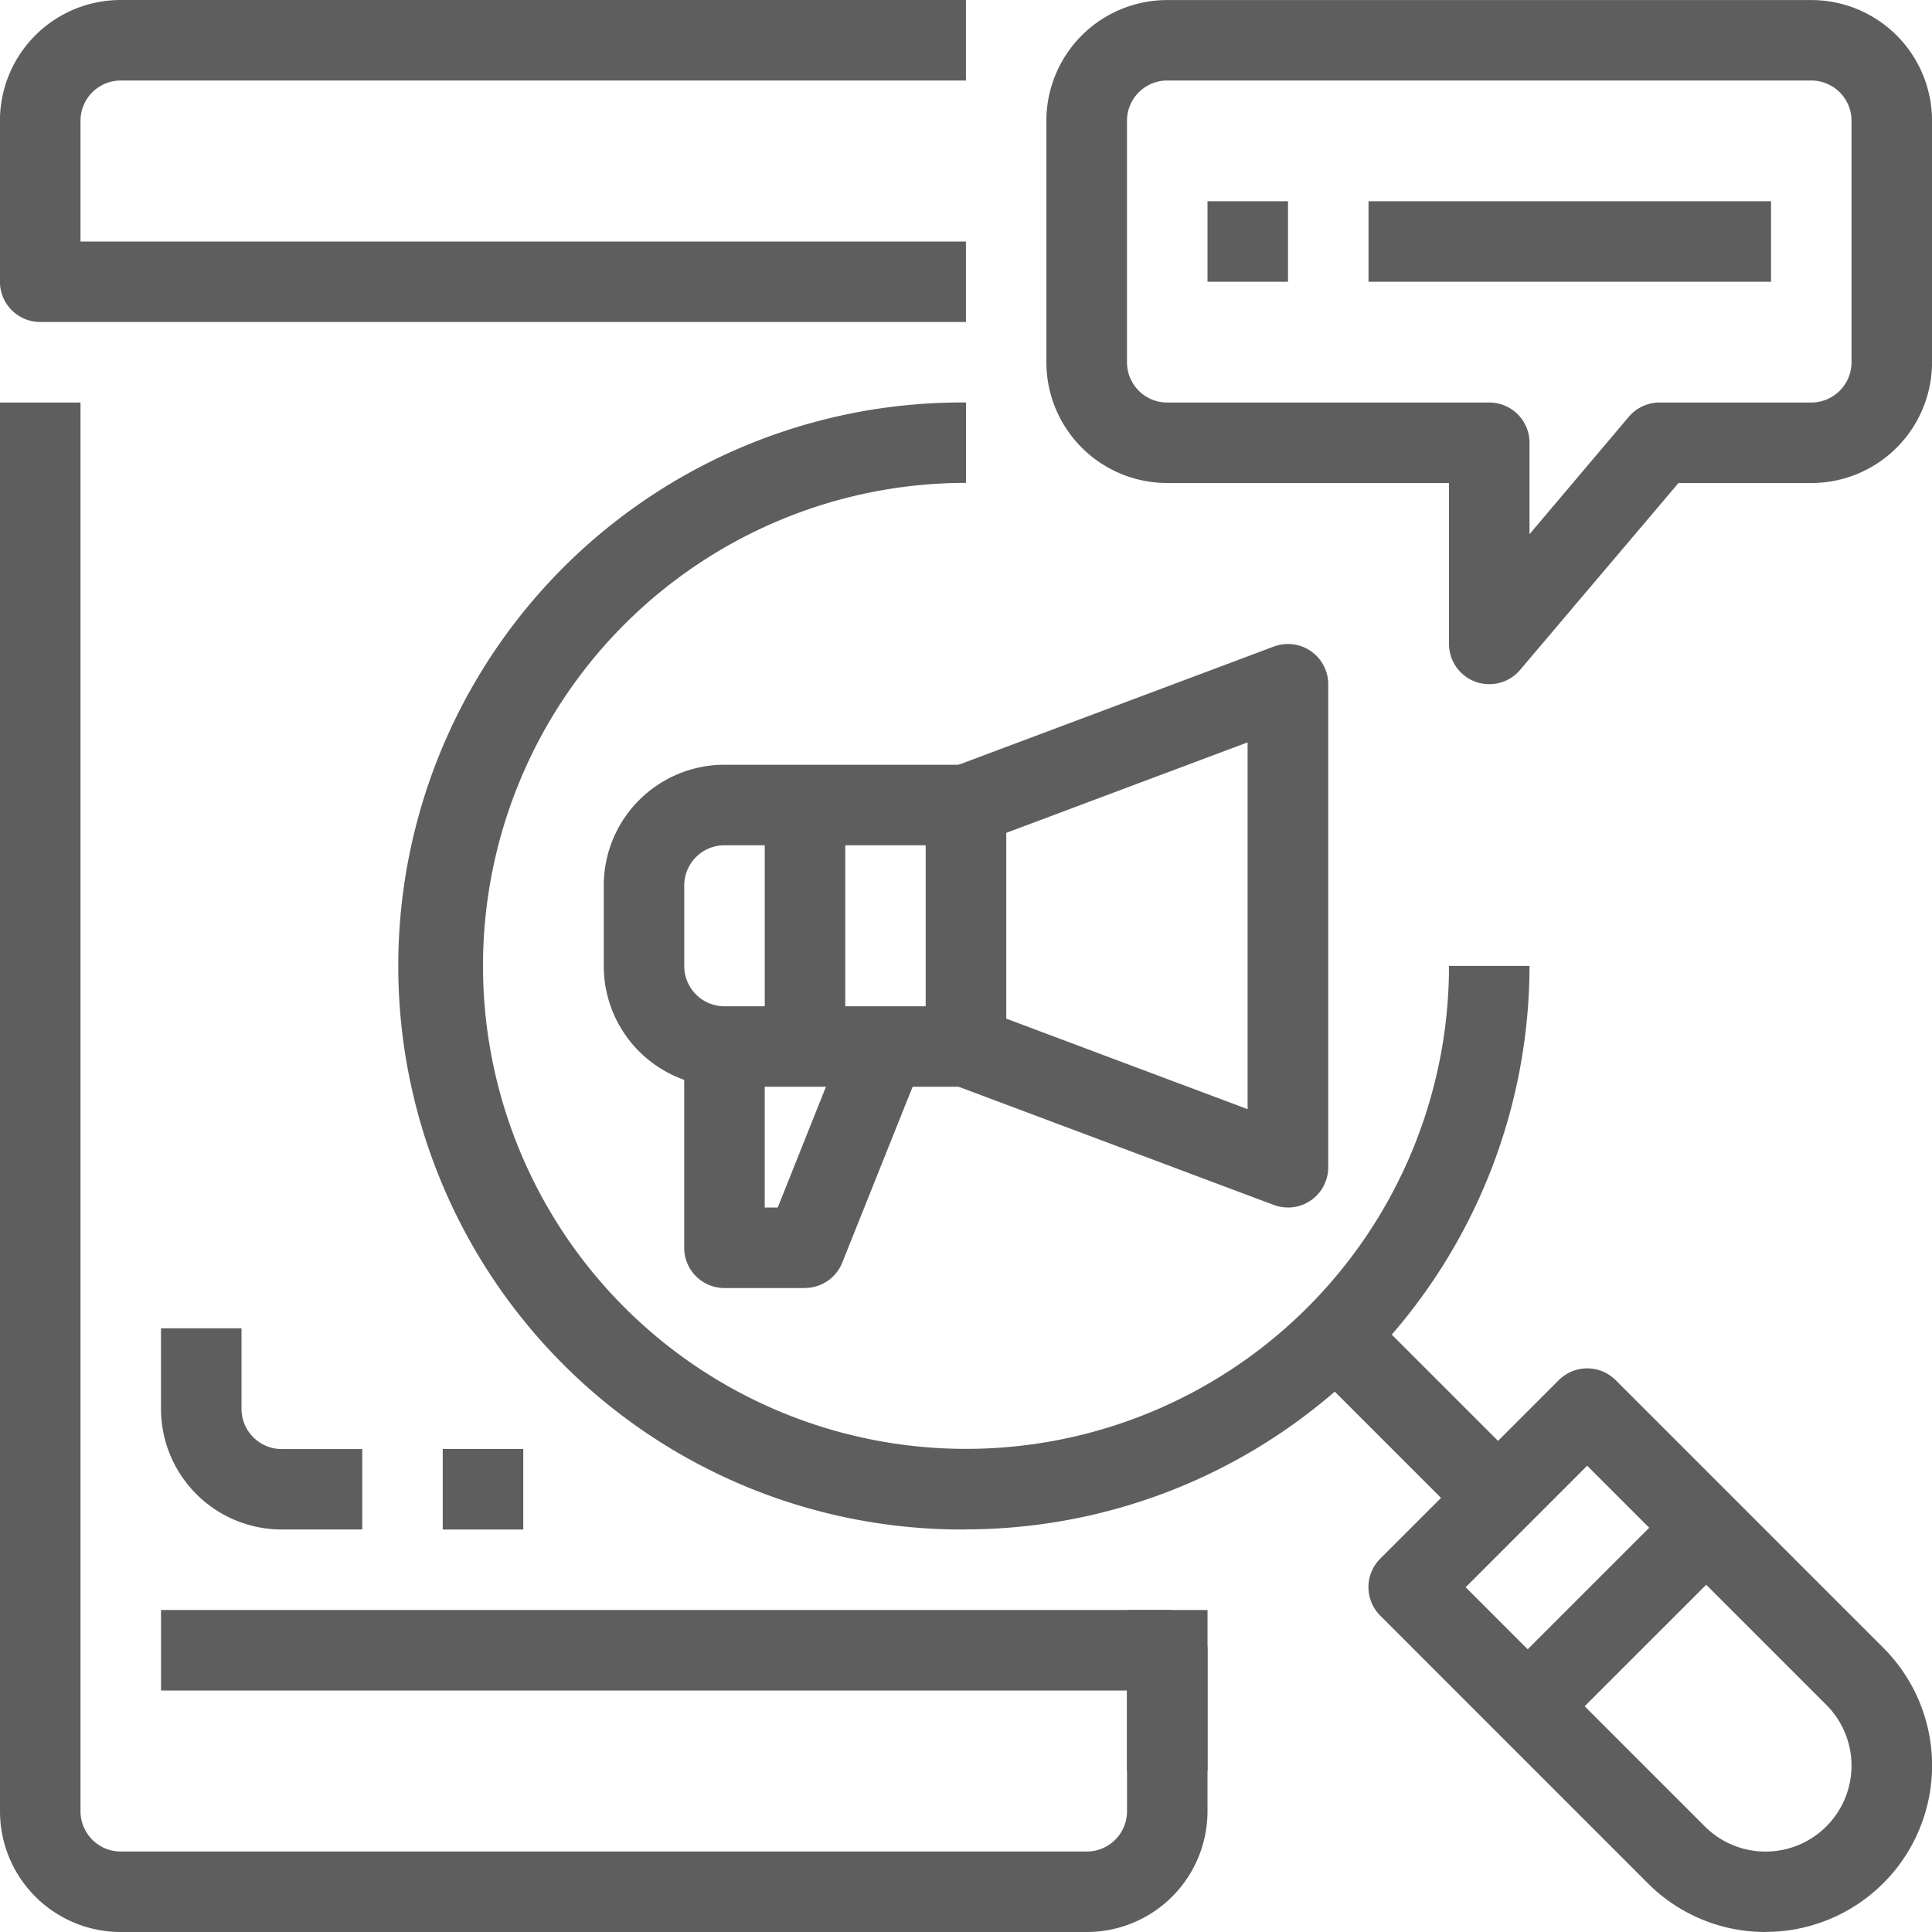
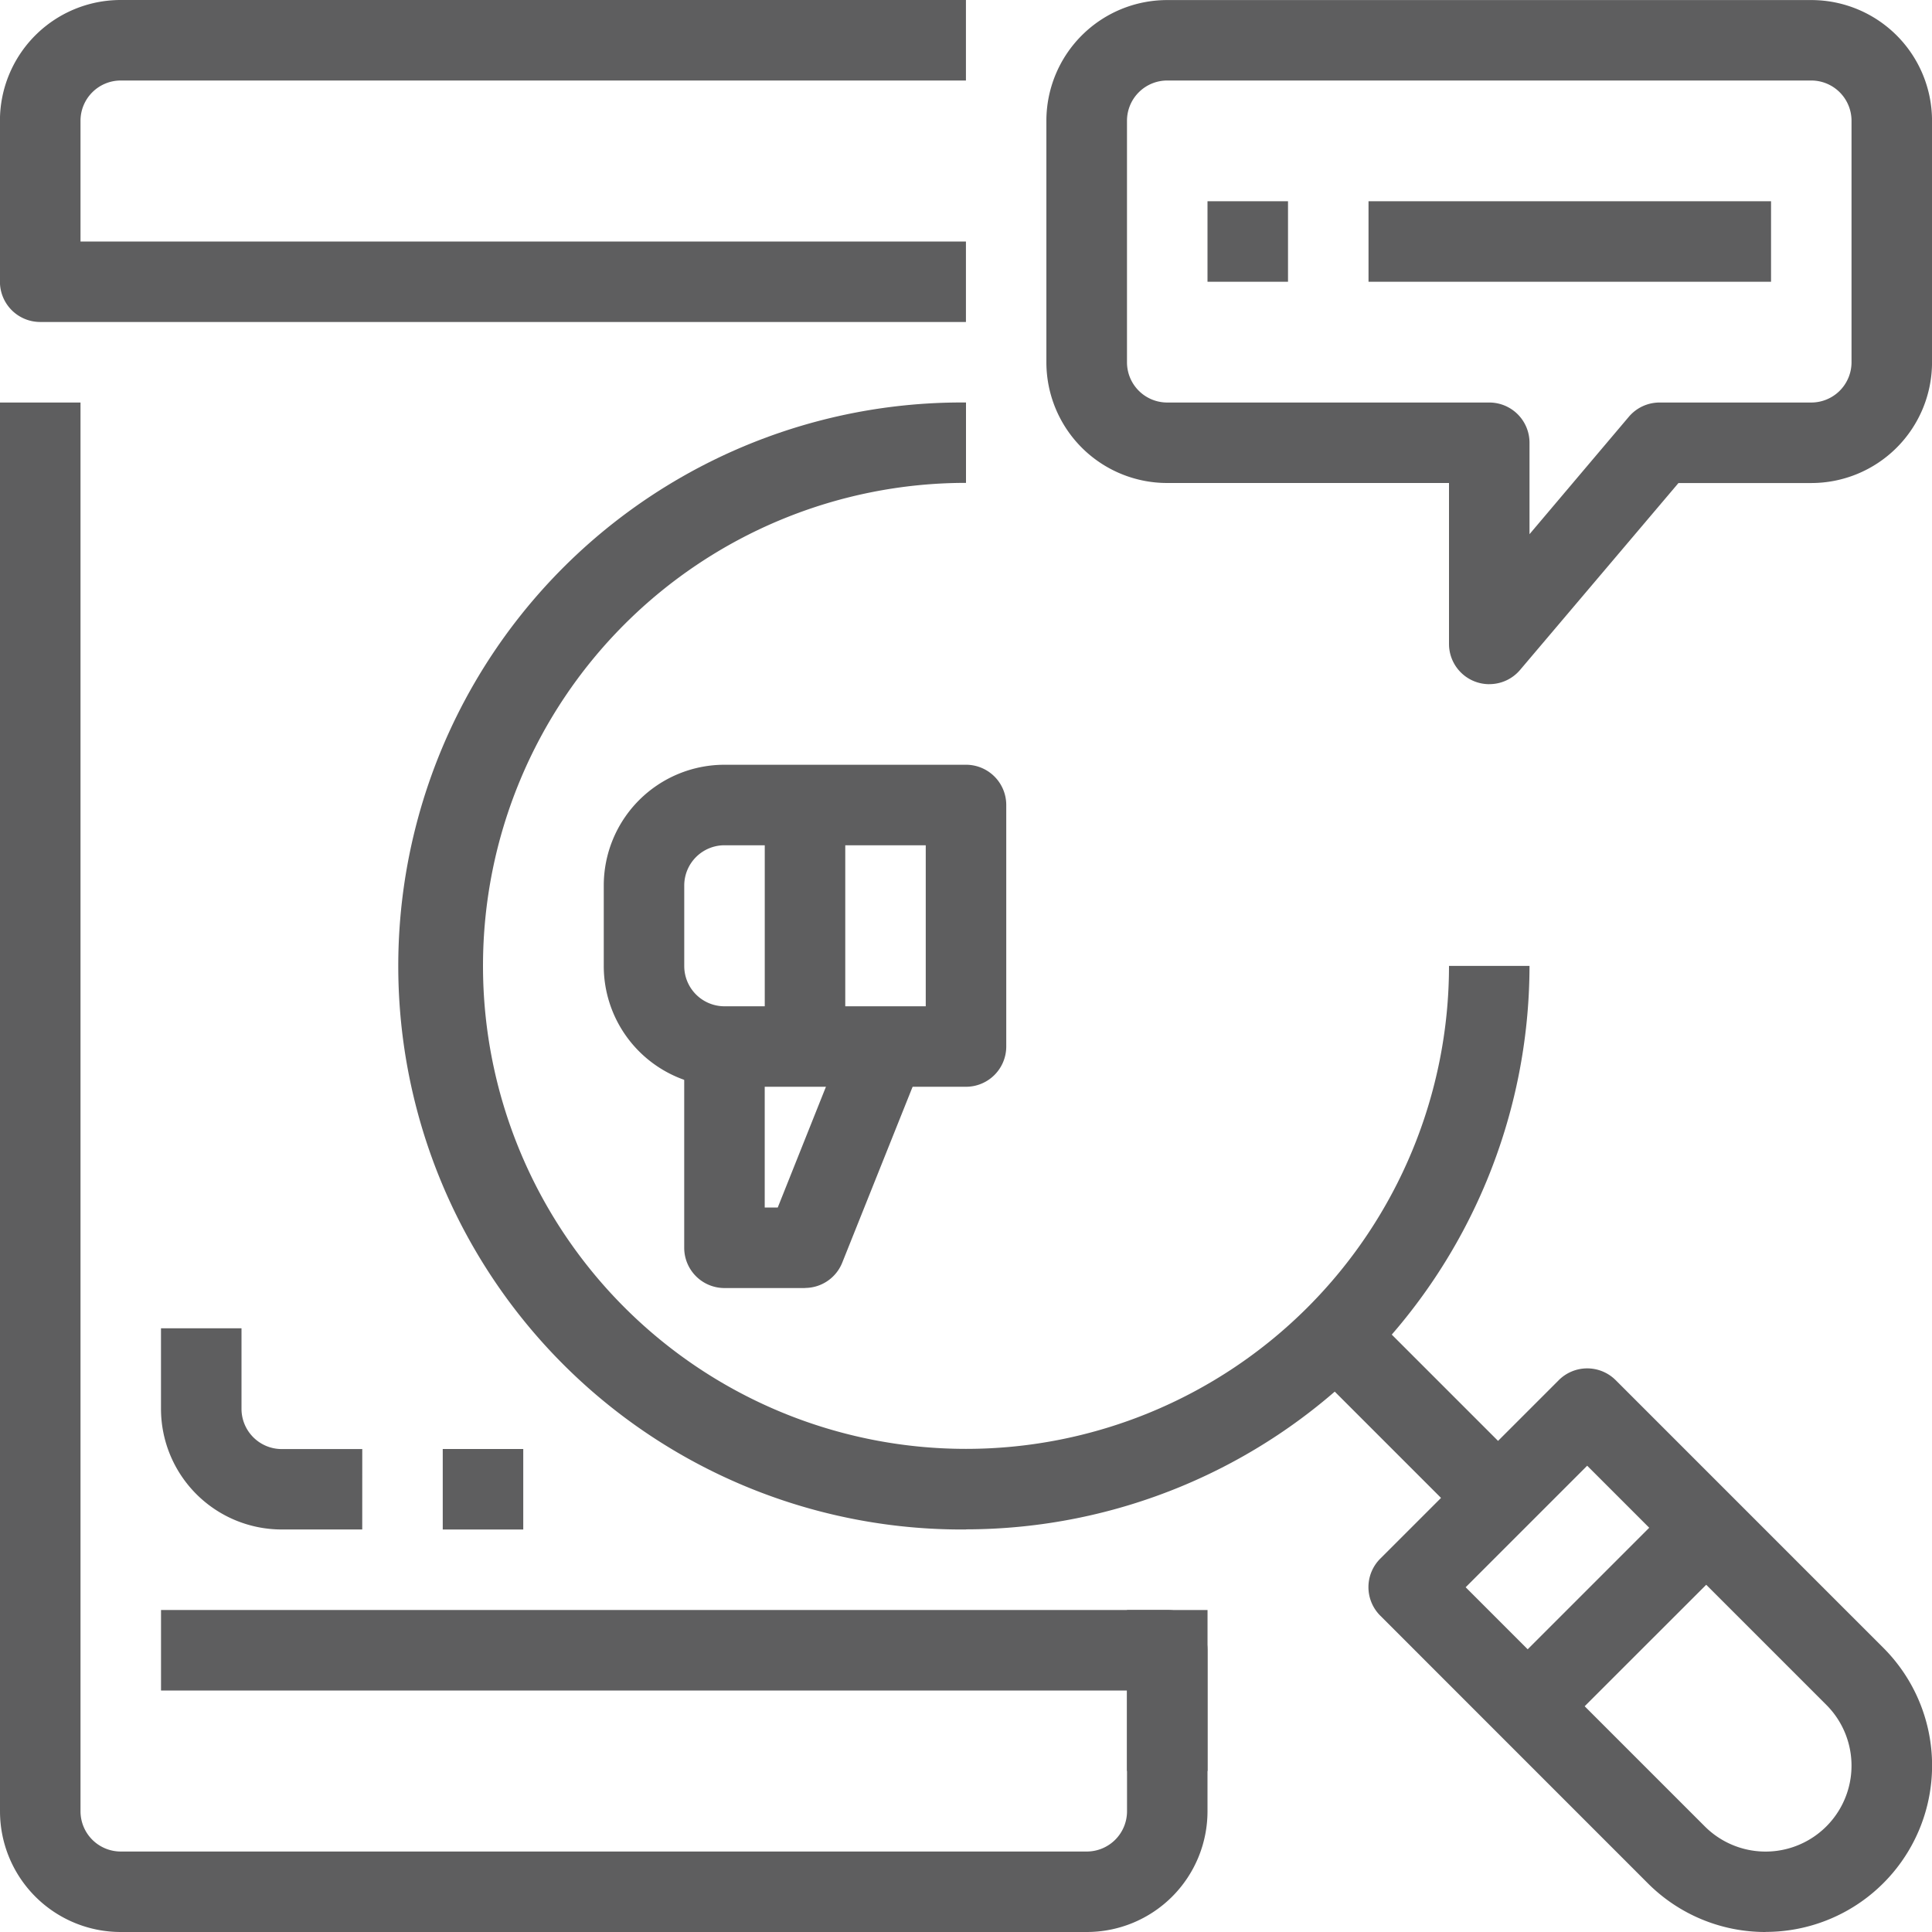
<svg xmlns="http://www.w3.org/2000/svg" width="61" height="61" viewBox="0 0 61 61">
  <g id="sem_image" transform="translate(-1209 -1932)">
    <path id="Path_469" data-name="Path 469" d="M204.457,152.245a17.792,17.792,0,1,1,0-35.583V119.2a15.25,15.25,0,1,0,15.25,15.25h2.542a17.811,17.811,0,0,1-17.791,17.791Z" transform="translate(1035.043 1828.046)" fill="#5e5e5f" />
    <path id="Path_470" data-name="Path 470" d="M479.208,414.461a5.239,5.239,0,0,1-3.715-1.536l-8.45-8.452a1.271,1.271,0,0,1,0-1.8l5.634-5.634a1.271,1.271,0,0,1,1.8,0l8.45,8.45a5.254,5.254,0,0,1-3.716,8.969Zm-9.469-10.885,7.551,7.551a2.713,2.713,0,0,0,3.837-3.837l-7.551-7.551Z" transform="translate(785.537 1578.539)" fill="#5e5e5f" />
    <path id="Path_471" data-name="Path 471" d="M504.56,440.2l5.633-5.633,1.8,1.8L506.357,442Z" transform="translate(751.776 1544.772)" fill="#5e5e5f" />
    <path id="Path_472" data-name="Path 472" d="M446.76,378.547l1.8-1.8,5.083,5.083-1.8,1.8Z" transform="translate(803.28 1596.289)" fill="#5e5e5f" />
    <path id="Path_473" data-name="Path 473" d="M100.5,10.166H71.273A1.271,1.271,0,0,1,70,8.9V3.812A3.812,3.812,0,0,1,73.815,0H100.5V2.542H73.815a1.271,1.271,0,0,0-1.271,1.271V7.625H100.5Z" transform="translate(1138.998 1932)" fill="#5e5e5f" />
    <path id="Path_474" data-name="Path 474" d="M104.312,164.961h-30.5A3.812,3.812,0,0,1,70,161.149V116.67h2.542v44.479a1.271,1.271,0,0,0,1.271,1.271h30.5a1.271,1.271,0,0,0,1.271-1.271v-3.812h-30.5v-2.542h31.77a1.27,1.27,0,0,1,1.271,1.271v5.083a3.812,3.812,0,0,1-3.812,3.812Z" transform="translate(1139 1828.039)" fill="#5e5e5f" />
    <path id="Path_475" data-name="Path 475" d="M123.022,391.352H120.48a3.812,3.812,0,0,1-3.812-3.812V385h2.542v2.542a1.271,1.271,0,0,0,1.271,1.271h2.542Z" transform="translate(1097.415 1588.939)" fill="#5e5e5f" />
    <path id="Path_476" data-name="Path 476" d="M198.33,420h2.542v2.542H198.33Z" transform="translate(1024.649 1557.75)" fill="#5e5e5f" />
    <path id="Path_477" data-name="Path 477" d="M396.67,466.67h2.542v5.083H396.67Z" transform="translate(847.914 1516.164)" fill="#5e5e5f" />
    <path id="Path_478" data-name="Path 478" d="M256.437,231.835h-7.625A3.812,3.812,0,0,1,245,228.022V225.48a3.812,3.812,0,0,1,3.812-3.812h7.625a1.27,1.27,0,0,1,1.271,1.271v7.625a1.271,1.271,0,0,1-1.271,1.271Zm-7.625-7.625a1.271,1.271,0,0,0-1.271,1.271v2.542a1.271,1.271,0,0,0,1.271,1.271h6.354V224.21Z" transform="translate(983.063 1734.478)" fill="#5e5e5f" />
-     <path id="Path_479" data-name="Path 479" d="M349.767,204.451a1.289,1.289,0,0,1-.446-.08l-10.166-3.812a1.271,1.271,0,0,1-.825-1.191v-7.625a1.271,1.271,0,0,1,.825-1.191l10.166-3.812a1.271,1.271,0,0,1,1.717,1.191v15.25a1.271,1.271,0,0,1-1.271,1.271Zm-8.9-5.964,7.625,2.859V189.765l-7.625,2.859Z" transform="translate(899.899 1765.674)" fill="#5e5e5f" />
    <path id="Path_480" data-name="Path 480" d="M291.67,233.33h2.542v7.625H291.67Z" transform="translate(941.476 1724.086)" fill="#5e5e5f" />
    <path id="Path_481" data-name="Path 481" d="M272.142,307.1H269.6a1.271,1.271,0,0,1-1.271-1.271v-6.354h2.542v5.083h.411L273.5,299l2.361.943-2.542,6.354h0a1.27,1.27,0,0,1-1.181.8Z" transform="translate(962.274 1665.568)" fill="#5e5e5f" />
    <path id="Path_482" data-name="Path 482" d="M387.313,21.6a1.271,1.271,0,0,1-1.271-1.271V15.248h-8.9a3.813,3.813,0,0,1-3.812-3.812V3.81A3.813,3.813,0,0,1,377.146,0H397.48a3.812,3.812,0,0,1,3.813,3.812v7.625a3.812,3.812,0,0,1-3.812,3.812h-4.194l-5,5.9a1.27,1.27,0,0,1-.976.45ZM377.146,2.54a1.271,1.271,0,0,0-1.271,1.271v7.625a1.27,1.27,0,0,0,1.271,1.271h10.167a1.27,1.27,0,0,1,1.271,1.271v2.886l3.136-3.707a1.271,1.271,0,0,1,.97-.45h4.79a1.271,1.271,0,0,0,1.271-1.271V3.811A1.271,1.271,0,0,0,397.48,2.54Z" transform="translate(868.708 1932.002)" fill="#5e5e5f" />
    <path id="Path_483" data-name="Path 483" d="M420,58.332h2.542v2.542H420Z" transform="translate(827.125 1880.022)" fill="#5e5e5f" />
    <path id="Path_484" data-name="Path 484" d="M466.67,58.332h12.709v2.542H466.67Z" transform="translate(785.539 1880.022)" fill="#5e5e5f" />
  </g>
</svg>